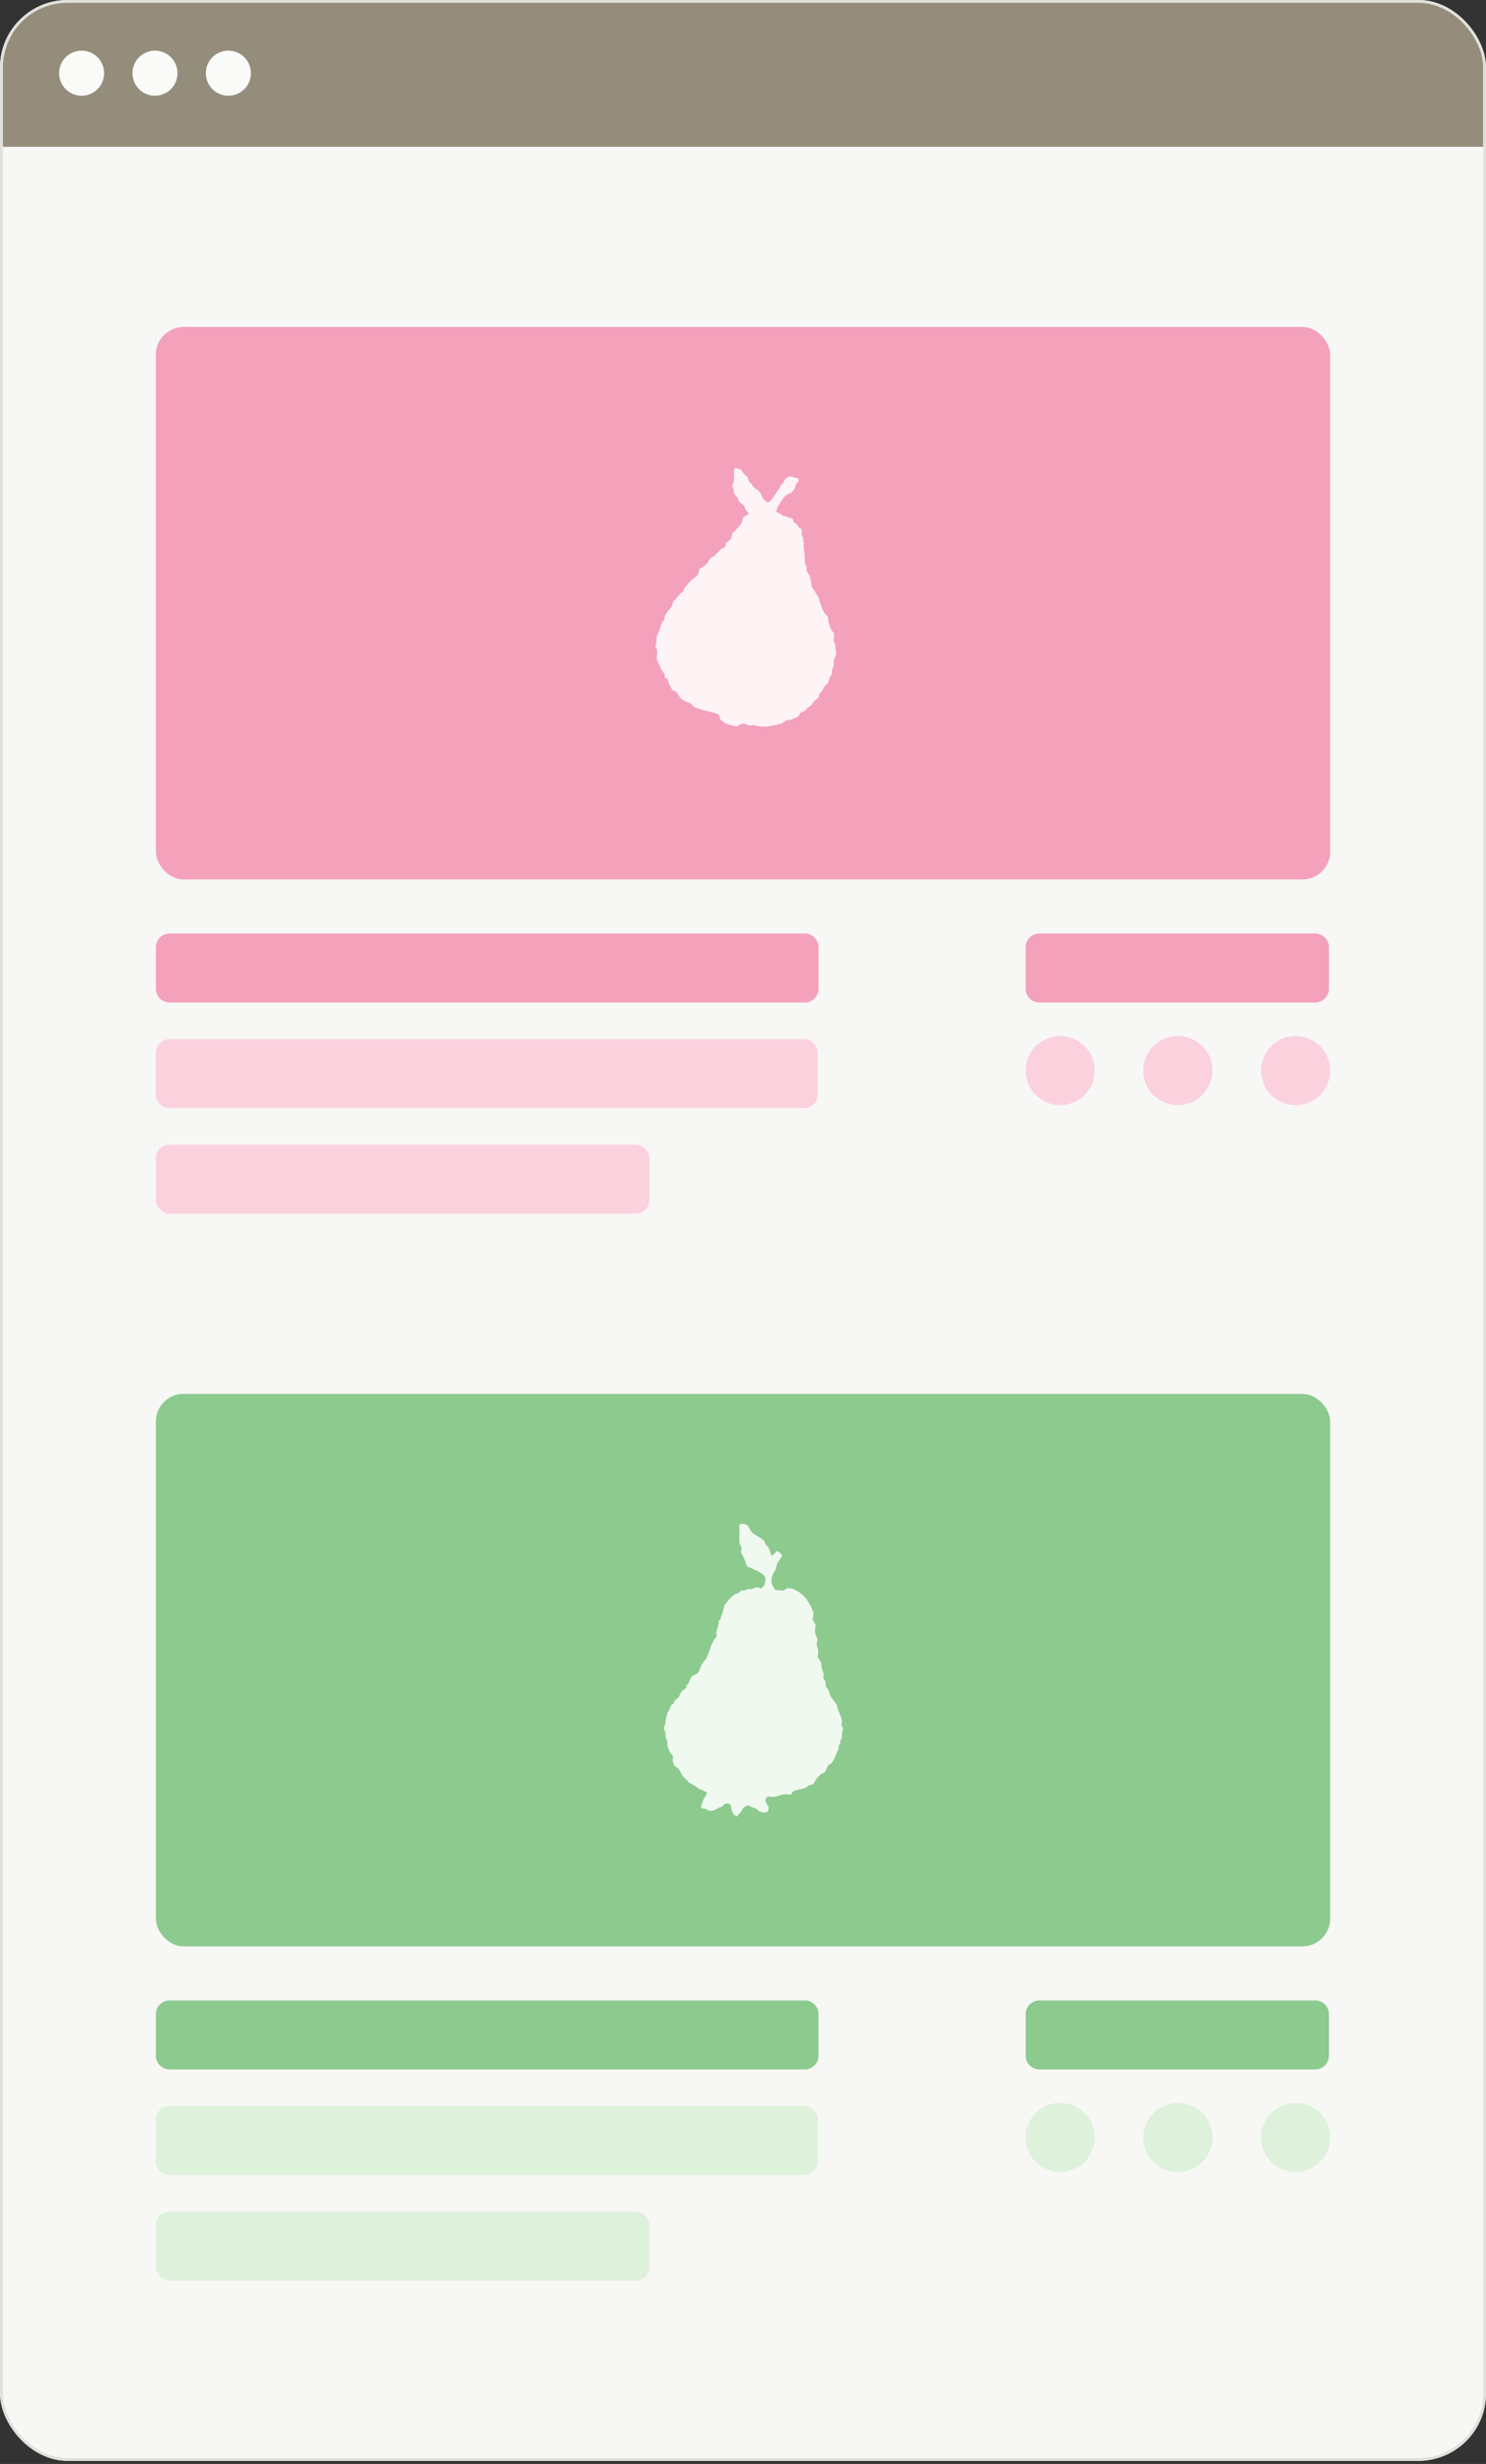
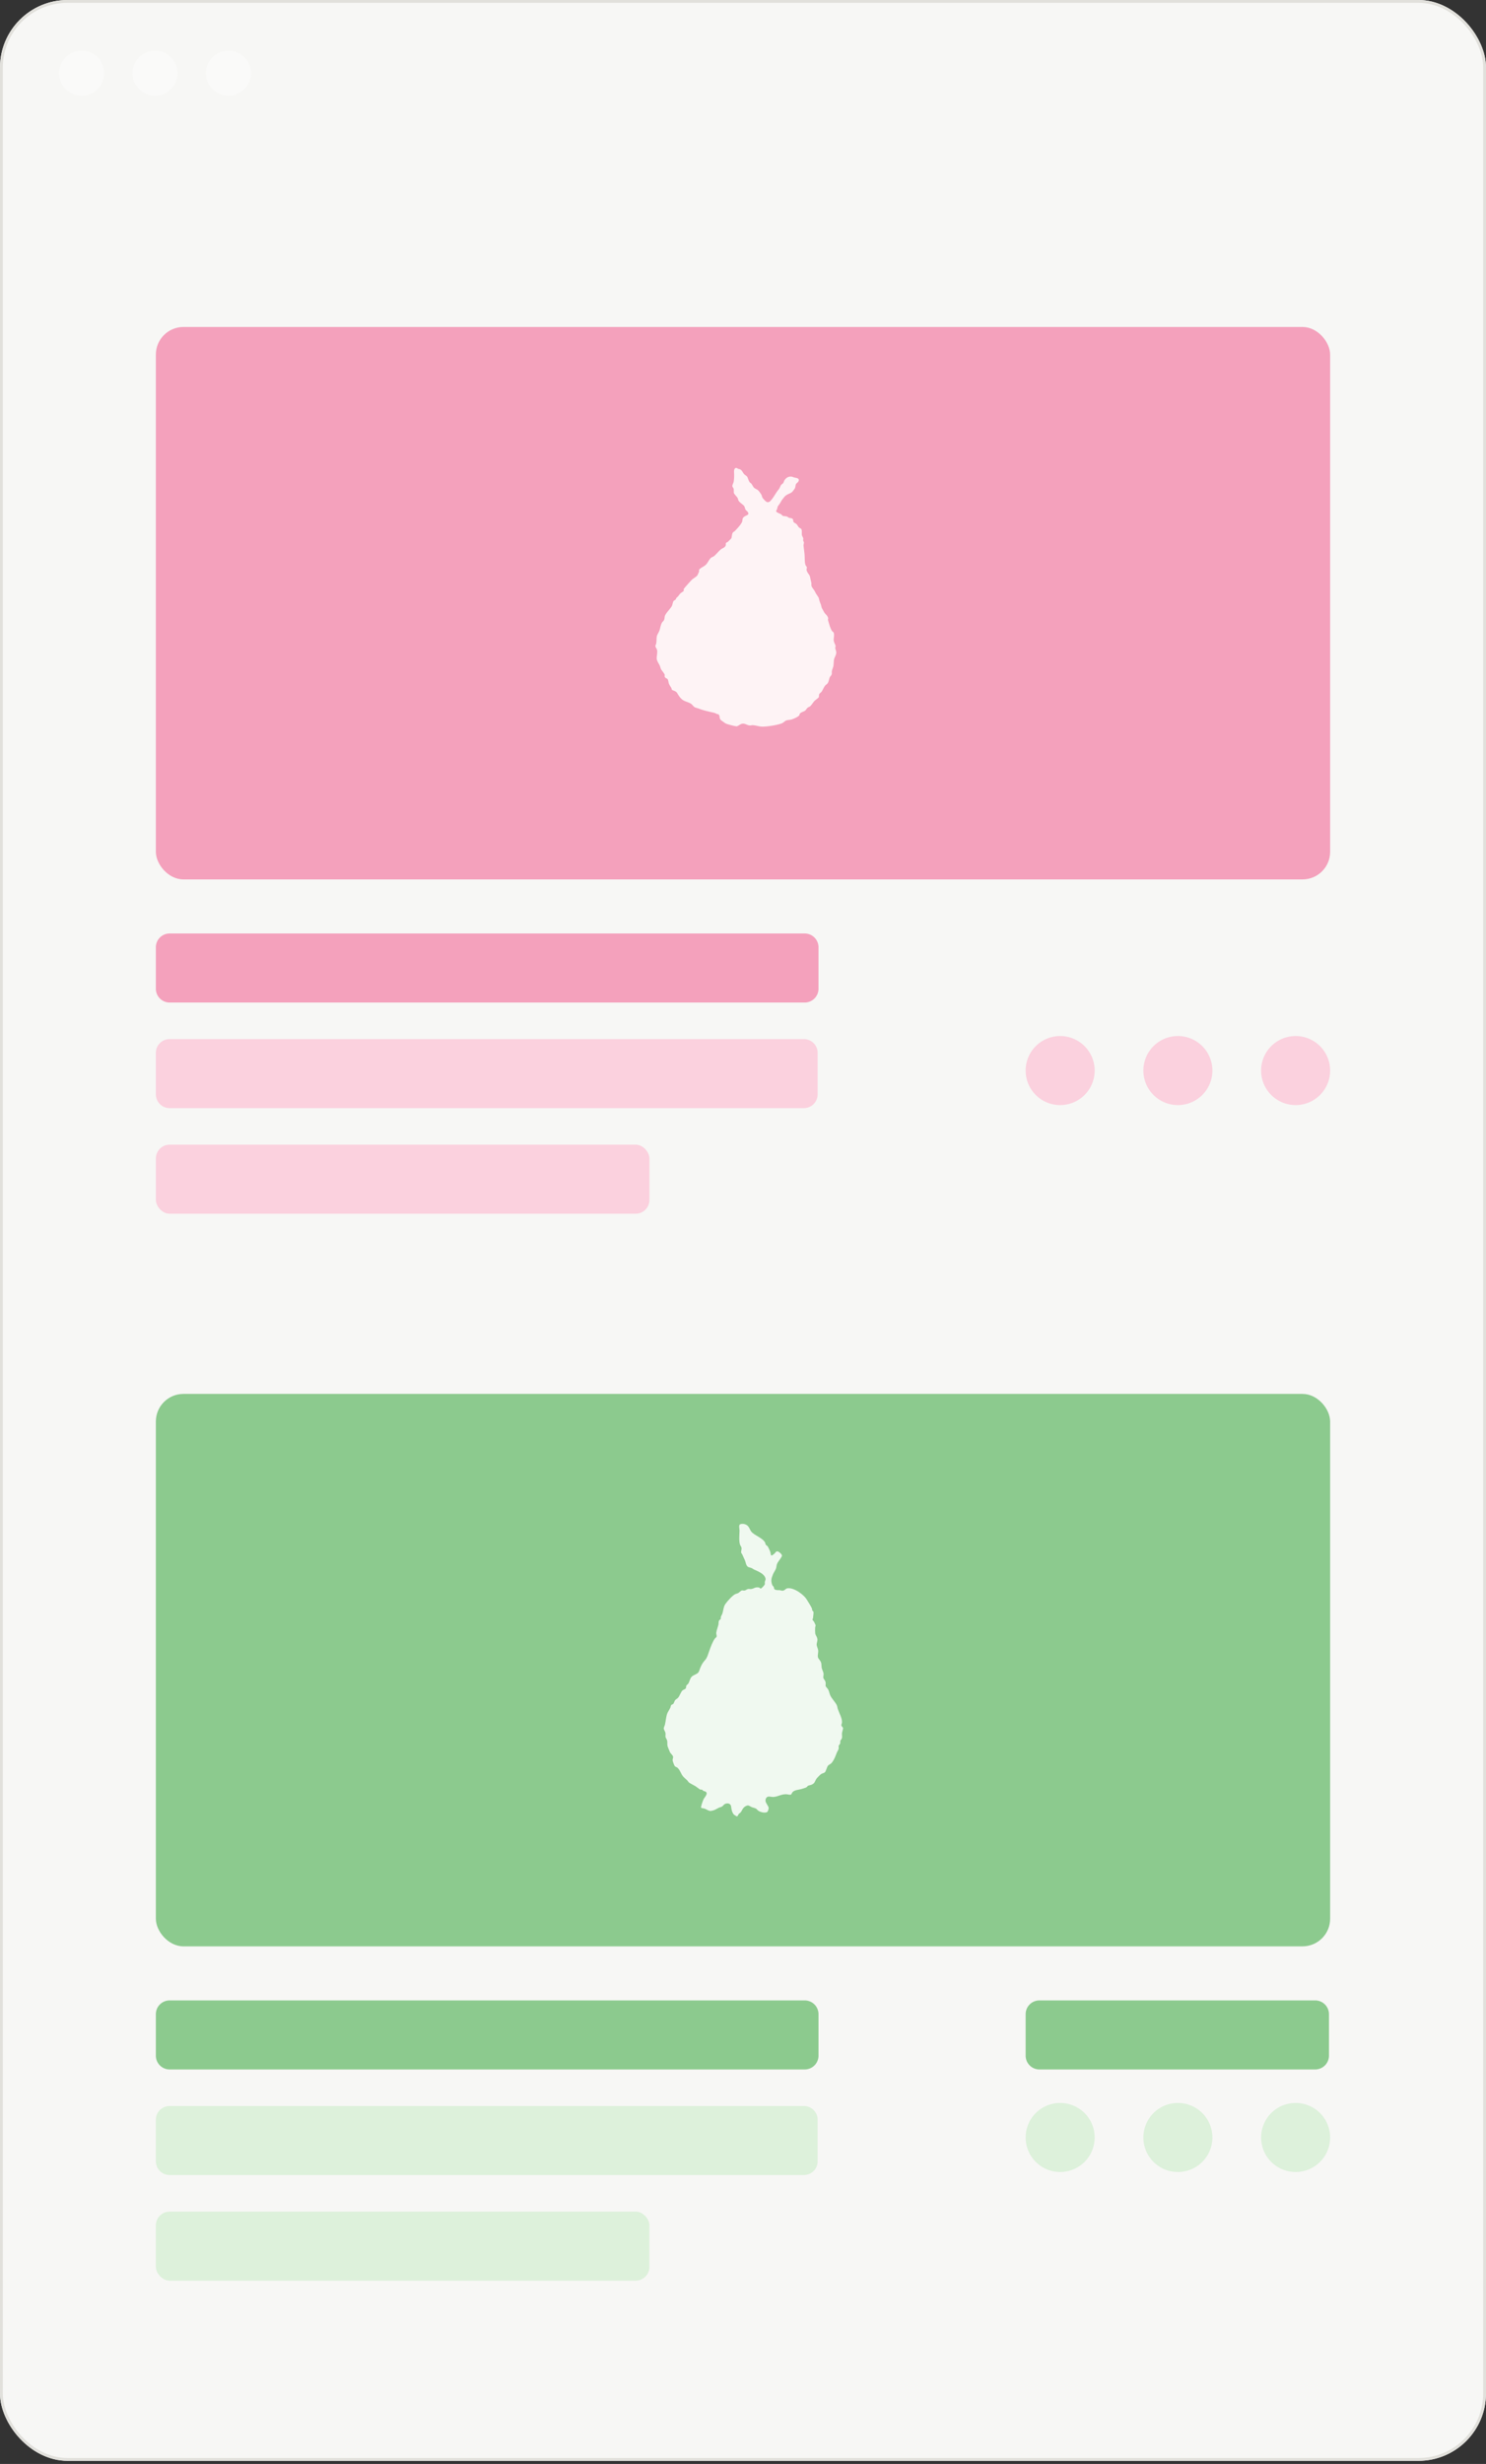
<svg xmlns="http://www.w3.org/2000/svg" width="330" height="547" fill="none">
  <rect width="100%" height="100%" fill="#333333" stroke="none" />
  <clipPath id="a">
    <rect width="330" height="546.305" rx="15" />
  </clipPath>
  <g clip-path="url(#a)">
    <rect width="330" height="546.305" fill="#f7f7f5" rx="15" />
-     <path fill="#948d7b" d="M.625 15.152C.625 6.784 7.409 0 15.777 0h298.446c8.368 0 15.152 6.784 15.152 15.152V32.59H.625z" />
    <path fill="#fafaf9" d="M18.125 11.25a5 5 0 1 1 0 10 5 5 0 0 1 0-10zm16.292 0a5 5 0 1 1 0 10 5 5 0 0 1 0-10zm16.299 0a5 5 0 1 1 0 10 5 5 0 0 1 0-10z" />
    <rect width="260.777" height="122.642" x="34.611" y="72.591" fill="#f4a1bc" rx="6.132" />
    <path fill="#fef3f5" d="M172.353 113.442c-.031.306.873.577 1.073.707.159.103.28.305.436.374.182.08.653.052.917.16.158.065.25.176.397.244.313.144.762.046.92.386.081.174.025.401.139.568.129.192.505.322.664.486.187.191.304.479.498.684.175.185.368.222.496.338.287.259.099 1.063.196 1.427.064.243.231.459.293.688.049.179-.055.329-.023.479.034.16.147.292.169.463.019.157-.106.468-.08.725.071.679.178 1.354.234 2.041.053.634-.021 1.698.22 2.262.069.162.213.258.269.451.06.203-.072.341-.058.512.063.745.696 1.042.807 1.769.068.442.218.889.262 1.252.053.436-.099.499.221 1.008.285.453.406.489.669 1.059.191.413.708 1.004.775 1.312.135.617.207.767.44 1.364.084.216.109.542.207.743.128.266.317.57.47.877.259.519.744.717.928 1.336.058.196-.052.377-.007.531.206.69.489 1.838.9 2.404.108.148.272.181.351.368.207.485-.034 1.233.009 1.696.048.503.349.885.412 1.265.022.128-.086.327-.068.463.065.449.299.713.189 1.269-.068.339-.384.899-.449 1.207-.093.434-.081 1.018-.148 1.454-.059.381-.292.802-.348 1.201-.031.218.018.465-.027.656-.068.286-.33.46-.425.662-.163.347-.208.943-.482 1.35-.154.23-.379.305-.546.505-.315.378-.537 1.001-.817 1.38-.128.173-.396.332-.501.522-.119.216-.004.57-.148.744-.187.225-.708.555-.941.8-.291.305-.661.955-.972 1.189-.14.105-.326.147-.485.261-.243.175-.411.564-.618.701-.369.242-.947.304-1.194.738-.042.075-.005.174-.062.254-.268.376-1.278.803-1.726.943-.328.102-.941.106-1.248.249-.217.1-.564.449-.837.576-.87.405-3.65.84-4.633.759-.601-.05-1.253-.275-1.881-.311-.236-.014-.445.071-.687.057-.645-.038-1.125-.57-1.827-.345-.262.084-.775.457-1.031.521-.294.073-2.179-.458-2.502-.616a25.687 25.687 0 0 1-1.033-.735c-.404-.363-.212-.832-.444-1.174-.127-.187-.377-.147-.539-.232-.461-.244-.594-.236-1.107-.36-1.035-.249-1.797-.39-2.811-.791-.264-.104-.701-.191-.908-.3-.284-.151-.483-.48-.72-.683-.52-.445-1.484-.558-2.059-1.019-.522-.419-.814-.907-1.142-1.454-.327-.547-1.003-.514-1.179-.771-.073-.106-.046-.226-.096-.324-.158-.308-.429-.651-.572-1.028-.088-.232-.105-.649-.25-.926-.126-.24-.612-.211-.691-.706-.013-.08.044-.174.034-.253-.036-.295-.609-.919-.786-1.229-.178-.31-.205-.602-.333-.879-.245-.526-.67-1.022-.672-1.629-.001-.509.235-1.447.037-1.959-.099-.255-.34-.493-.321-.811.009-.149.113-.214.144-.346.101-.434.099-.899.12-1.331.041-.807.346-.967.607-1.636.24-.616.268-1.33.643-1.889.11-.165.252-.241.363-.441.207-.371.128-.752.261-1.056.273-.624 1.108-1.431 1.468-2.023.176-.29.245-.908.393-1.14.131-.206.365-.254.489-.393.079-.089.091-.292.253-.438.457-.41.371-.398.698-.803.191-.237.737-.514.828-.666.063-.105-.015-.267.015-.394.037-.156 1.497-1.768 1.734-2.012.353-.363 1.045-.697 1.305-1.063a17.6 17.6 0 0 0 .355-.777c.057-.182-.076-.395.134-.593.41-.385 1-.579 1.429-1.017.418-.427.684-1.153 1.146-1.523.185-.148.447-.188.664-.371.456-.384 1.136-1.231 1.578-1.538.353-.246.883-.367.999-.868.042-.179-.048-.367.073-.505.122-.138.288-.148.406-.247.085-.072.735-.732.762-.779.1-.181.094-.984.349-1.29.098-.116.302-.2.427-.328.525-.538 1.216-1.273 1.567-1.941.153-.289.073-.713.249-.972.29-.425 1.008-.57 1.128-.775.254-.436-.464-.842-.584-1.066-.106-.199-.126-.507-.29-.764-.239-.372-.941-.735-1.211-1.15-.155-.238-.134-.432-.242-.646-.151-.299-.755-.845-.827-1.108-.059-.213.004-.711-.065-.96-.061-.221-.185-.294-.249-.448-.133-.322.191-.741.252-1.06.117-.607.124-1.265.106-1.869-.01-.364-.089-.907.233-1.16.255-.2.511.055.746.151.081.033.194.018.288.059.504.223.611.668.9 1.034.154.196.596.442.706.6.207.293.297.87.592 1.264.099.133.301.2.4.353.511.782.361.833 1.255 1.27.259.126.803.884.946 1.158.109.21.104.434.269.693.141.221.746.877.986.921.43.079.629-.129.884-.419.657-.748 1.052-1.644 1.709-2.42.275-.324.317-.726.545-.994.13-.154.326-.239.429-.372.104-.133.199-.515.318-.679.414-.568.924-.87 1.642-.745.172.03.313.124.472.163.439.108 1.299.132.972.853-.127.279-.427.381-.556.635-.131.258-.085.718-.311 1.037-.056.08-.498.661-.532.688-.613.493-1.206.426-1.83 1.221-.097.125-.509.648-.552.725-.182.327-.284.546-.529.867-.384.507-.277.406-.444.987-.037.13-.21.407-.212.431z" />
    <path fill="#f4a1bc" fill-rule="evenodd" d="M34.611 210.299a3.066 3.066 0 0 1 3.066-3.066H178.7a3.066 3.066 0 0 1 3.066 3.066v9.199a3.066 3.066 0 0 1-3.066 3.066H37.677a3.066 3.066 0 0 1-3.066-3.066z" clip-rule="evenodd" />
    <path fill="#fbd1de" fill-rule="evenodd" d="M34.611 233.742a3.066 3.066 0 0 1 3.066-3.066h140.834a3.066 3.066 0 0 1 3.066 3.066v9.198a3.066 3.066 0 0 1-3.066 3.066H37.677a3.066 3.066 0 0 1-3.066-3.066z" clip-rule="evenodd" />
    <rect width="109.612" height="15.33" x="34.611" y="254.118" fill="#fbd1de" rx="3.066" />
    <g fill-rule="evenodd" clip-rule="evenodd">
-       <path fill="#f4a1bc" d="M227.766 210.299a3.066 3.066 0 0 1 3.066-3.066h61.228a3.067 3.067 0 0 1 3.067 3.066v9.199a3.067 3.067 0 0 1-3.067 3.066h-61.228a3.066 3.066 0 0 1-3.066-3.066z" />
      <path fill="#fbd1de" d="M235.431 245.33a7.665 7.665 0 1 0 0-15.33 7.665 7.665 0 0 0 0 15.33zm26.146 0a7.665 7.665 0 1 0 0-15.33 7.665 7.665 0 0 0 0 15.33zm26.146 0a7.665 7.665 0 1 0 0-15.33 7.665 7.665 0 0 0 0 15.33z" />
    </g>
    <rect width="260.777" height="122.642" x="34.611" y="309.447" fill="#8cca8e" rx="6.132" />
    <path fill="#f0f9f0" d="M183.83 392.036c-.194.281-.416 1.173-.626 1.388-.211.216-.601.25-.835.406-.277.186-.968.886-1.142 1.176-.314.522-.244.814-.918 1.158-.26.133-.643.163-.863.271-.134.067-.228.317-.492.412-.263.095-.692.234-.966.314-.612.179-1.523.201-1.961.668-.14.149-.262.479-.322.533-.188.169-.84-.038-1.072-.044-1.177-.028-1.784.52-2.855.602-.622.048-1.34-.395-1.688.354-.138.299-.116.526-.009.834.117.337.567.89.614 1.199.035.223-.148.871-.355.975-.546.272-1.478.006-1.96-.315-.197-.132-.298-.36-.535-.48s-.654-.196-.939-.317c-.489-.207-.647-.572-1.312-.205-.732.403-.694.879-1.144 1.406-.132.152-.307.224-.413.351-.112.133-.178.525-.413.506-.073-.006-.623-.345-.688-.434-.45-.612-.472-1.061-.571-1.754-.099-.692-.838-.846-1.431-.524-.238.129-.351.378-.58.523-.258.164-.52.173-.752.29-.673.337-.872.556-1.686.689-.531.087-1.007-.386-1.551-.528-.703-.183-.844.064-.54-.924.08-.26.291-.882.4-1.112.201-.426 1.156-1.326.439-1.723-.15-.083-.335-.081-.47-.158-.102-.058-.18-.215-.285-.256-.149-.058-.294.014-.43-.049-.201-.093-.806-.594-1.049-.741-.389-.234-1.025-.532-1.375-.771-.192-.131-.319-.404-.483-.556-.585-.547-.9-.703-1.29-1.477-.251-.495-.4-.839-.803-1.261-.12-.126-.446-.193-.617-.363-.125-.125-.463-1.076-.493-1.278-.037-.252.157-.612.11-.83-.073-.34-.591-.742-.72-1.052-.099-.239-.484-1.15-.523-1.332-.073-.353.005-.833-.084-1.208-.069-.293-.287-.499-.349-.756-.071-.302.045-.611-.027-.949-.063-.304-.351-.71-.378-.952-.021-.185.222-.665.277-.908.156-.694.249-1.758.482-2.386.161-.438.492-.887.697-1.311.08-.166.093-.441.177-.571.123-.188.349-.175.479-.29.113-.099.275-.662.411-.83.18-.225.546-.369.743-.643.25-.349.585-1.248.889-1.525.203-.184.546-.222.708-.435.162-.214.059-.442.157-.644.076-.16.251-.211.349-.337.414-.533.38-1.174.864-1.658.359-.36 1.106-.511 1.439-.913.224-.27.354-.869.512-1.208.375-.804.479-.94 1.037-1.597.474-.557.636-1.298.89-1.987.322-.873.724-2.06 1.296-2.806.098-.127.283-.166.332-.348.072-.271-.107-.576-.074-.861.071-.608.343-1.215.477-1.811.069-.306-.017-.7.186-.97.087-.114.261-.158.319-.3.058-.143-.003-.298.034-.439.058-.224.254-.492.34-.748.241-.713.217-1.472.673-2.138.399-.583 1.55-1.858 2.143-2.162.211-.107.484-.146.706-.263.222-.116.575-.505.769-.568.181-.059.447.054.67.006.245-.054.487-.295.755-.337.223-.037.498.05.759-.002.628-.127.774-.458 1.622-.337.224.032.232.283.475.227.148-.034.813-.758.849-.923s-.02-.344.005-.517c.062-.429.29-.482.087-.988-.37-.925-1.645-1.388-2.474-1.774-.197-.091-.35-.237-.578-.335s-.663-.15-.834-.301c-.431-.38-.415-.942-.628-1.429-.198-.454-.372-.767-.568-1.265-.051-.131-.204-.253-.249-.399-.09-.292.131-.717.07-1.087-.052-.315-.242-.432-.33-.696-.276-.829-.131-2.272-.107-3.13.009-.336-.261-1.252.139-1.408.624-.243 1.437-.009 1.832.528.219.297.445.889.659 1.135.76.869 2.481 1.352 3.032 2.388.085.159.07.338.174.5.105.162.335.197.459.423.101.186.424.855.491 1.042.268.743-.041 1.351.988.483.215-.181.215-.48.633-.485.265-.003.995.596 1.014.926.019.331-.818 1.287-1.016 1.674-.23.451-.171.77-.303 1.179-.121.379-.512.911-.681 1.321-.369.898-.505 1.425-.157 2.374.074.2.267.273.335.435.111.261-.009.463.334.601.344.139.652.07.973.103.347.035.488.22.917.059.197-.074.482-.377.639-.428.827-.267 2.057.329 2.731.788.619.422 1.304.985 1.707 1.628.27.431 1.011 1.599 1.162 1.994.061.158.037.359.112.505.045.09.182.109.236.246.061.159-.072 1.171-.104 1.43-.014.109-.121.229-.114.325.008.121.265.315.349.468.051.092.331.697.343.761.036.191-.09.339-.1.513-.018.323-.032 1.271.068 1.524.126.323.37.61.431 1.031.062.43-.182.919-.165 1.264.021.374.285.841.334 1.213.067.518-.164 1.152-.037 1.595.114.399.549.696.69 1.171.123.411.059.815.146 1.205s.341.796.401 1.211c.045.31-.085.69-.052.908.05.321.385.593.482.934.11.387-.016.757.031.949.034.141.47.569.595.816.188.37.266.864.423 1.225.287.663 1.007 1.391 1.372 2.025.229.398.193.655.32 1.038.294.881 1.012 2.087.916 3.02-.021.198-.157.421-.13.608.037.266.339.335.377.601.029.203-.226.857-.247 1.164-.026.372.086.76-.015 1.088-.065.209-.258.349-.319.532-.072.212-.008.453-.069.646-.049.157-.288.342-.319.474-.043.175.037.424-.015.684-.058.285-.298.584-.41.873-.321.823-.522 1.455-1.09 2.196-.274.356-.725.471-.905.733z" />
    <path fill="#8cca8e" fill-rule="evenodd" d="M34.611 447.156a3.066 3.066 0 0 1 3.066-3.066H178.7a3.066 3.066 0 0 1 3.066 3.066v9.198a3.066 3.066 0 0 1-3.066 3.066H37.677a3.066 3.066 0 0 1-3.066-3.066z" clip-rule="evenodd" />
    <path fill="#ddf1db" fill-rule="evenodd" d="M34.611 470.598a3.066 3.066 0 0 1 3.066-3.066h140.834a3.066 3.066 0 0 1 3.066 3.066v9.198a3.066 3.066 0 0 1-3.066 3.067H37.677a3.066 3.066 0 0 1-3.066-3.067z" clip-rule="evenodd" />
    <rect width="109.612" height="15.33" x="34.611" y="490.975" fill="#ddf1db" rx="3.066" />
    <path fill="#8cca8e" fill-rule="evenodd" d="M227.766 447.156a3.066 3.066 0 0 1 3.066-3.066h61.228a3.067 3.067 0 0 1 3.067 3.066v9.198a3.067 3.067 0 0 1-3.067 3.066h-61.228a3.066 3.066 0 0 1-3.066-3.066z" clip-rule="evenodd" />
    <path fill="#ddf1db" fill-rule="evenodd" d="M235.431 482.187a7.665 7.665 0 1 0 0-15.33 7.665 7.665 0 0 0 0 15.33zm26.146 0a7.665 7.665 0 1 0 0-15.33 7.665 7.665 0 0 0 0 15.33zm26.146 0a7.665 7.665 0 1 0 0-15.33 7.665 7.665 0 0 0 0 15.33z" clip-rule="evenodd" />
  </g>
  <rect width="329.375" height="545.68" x=".313" y=".313" stroke="#e1e0db" stroke-width=".625" rx="14.688" />
</svg>